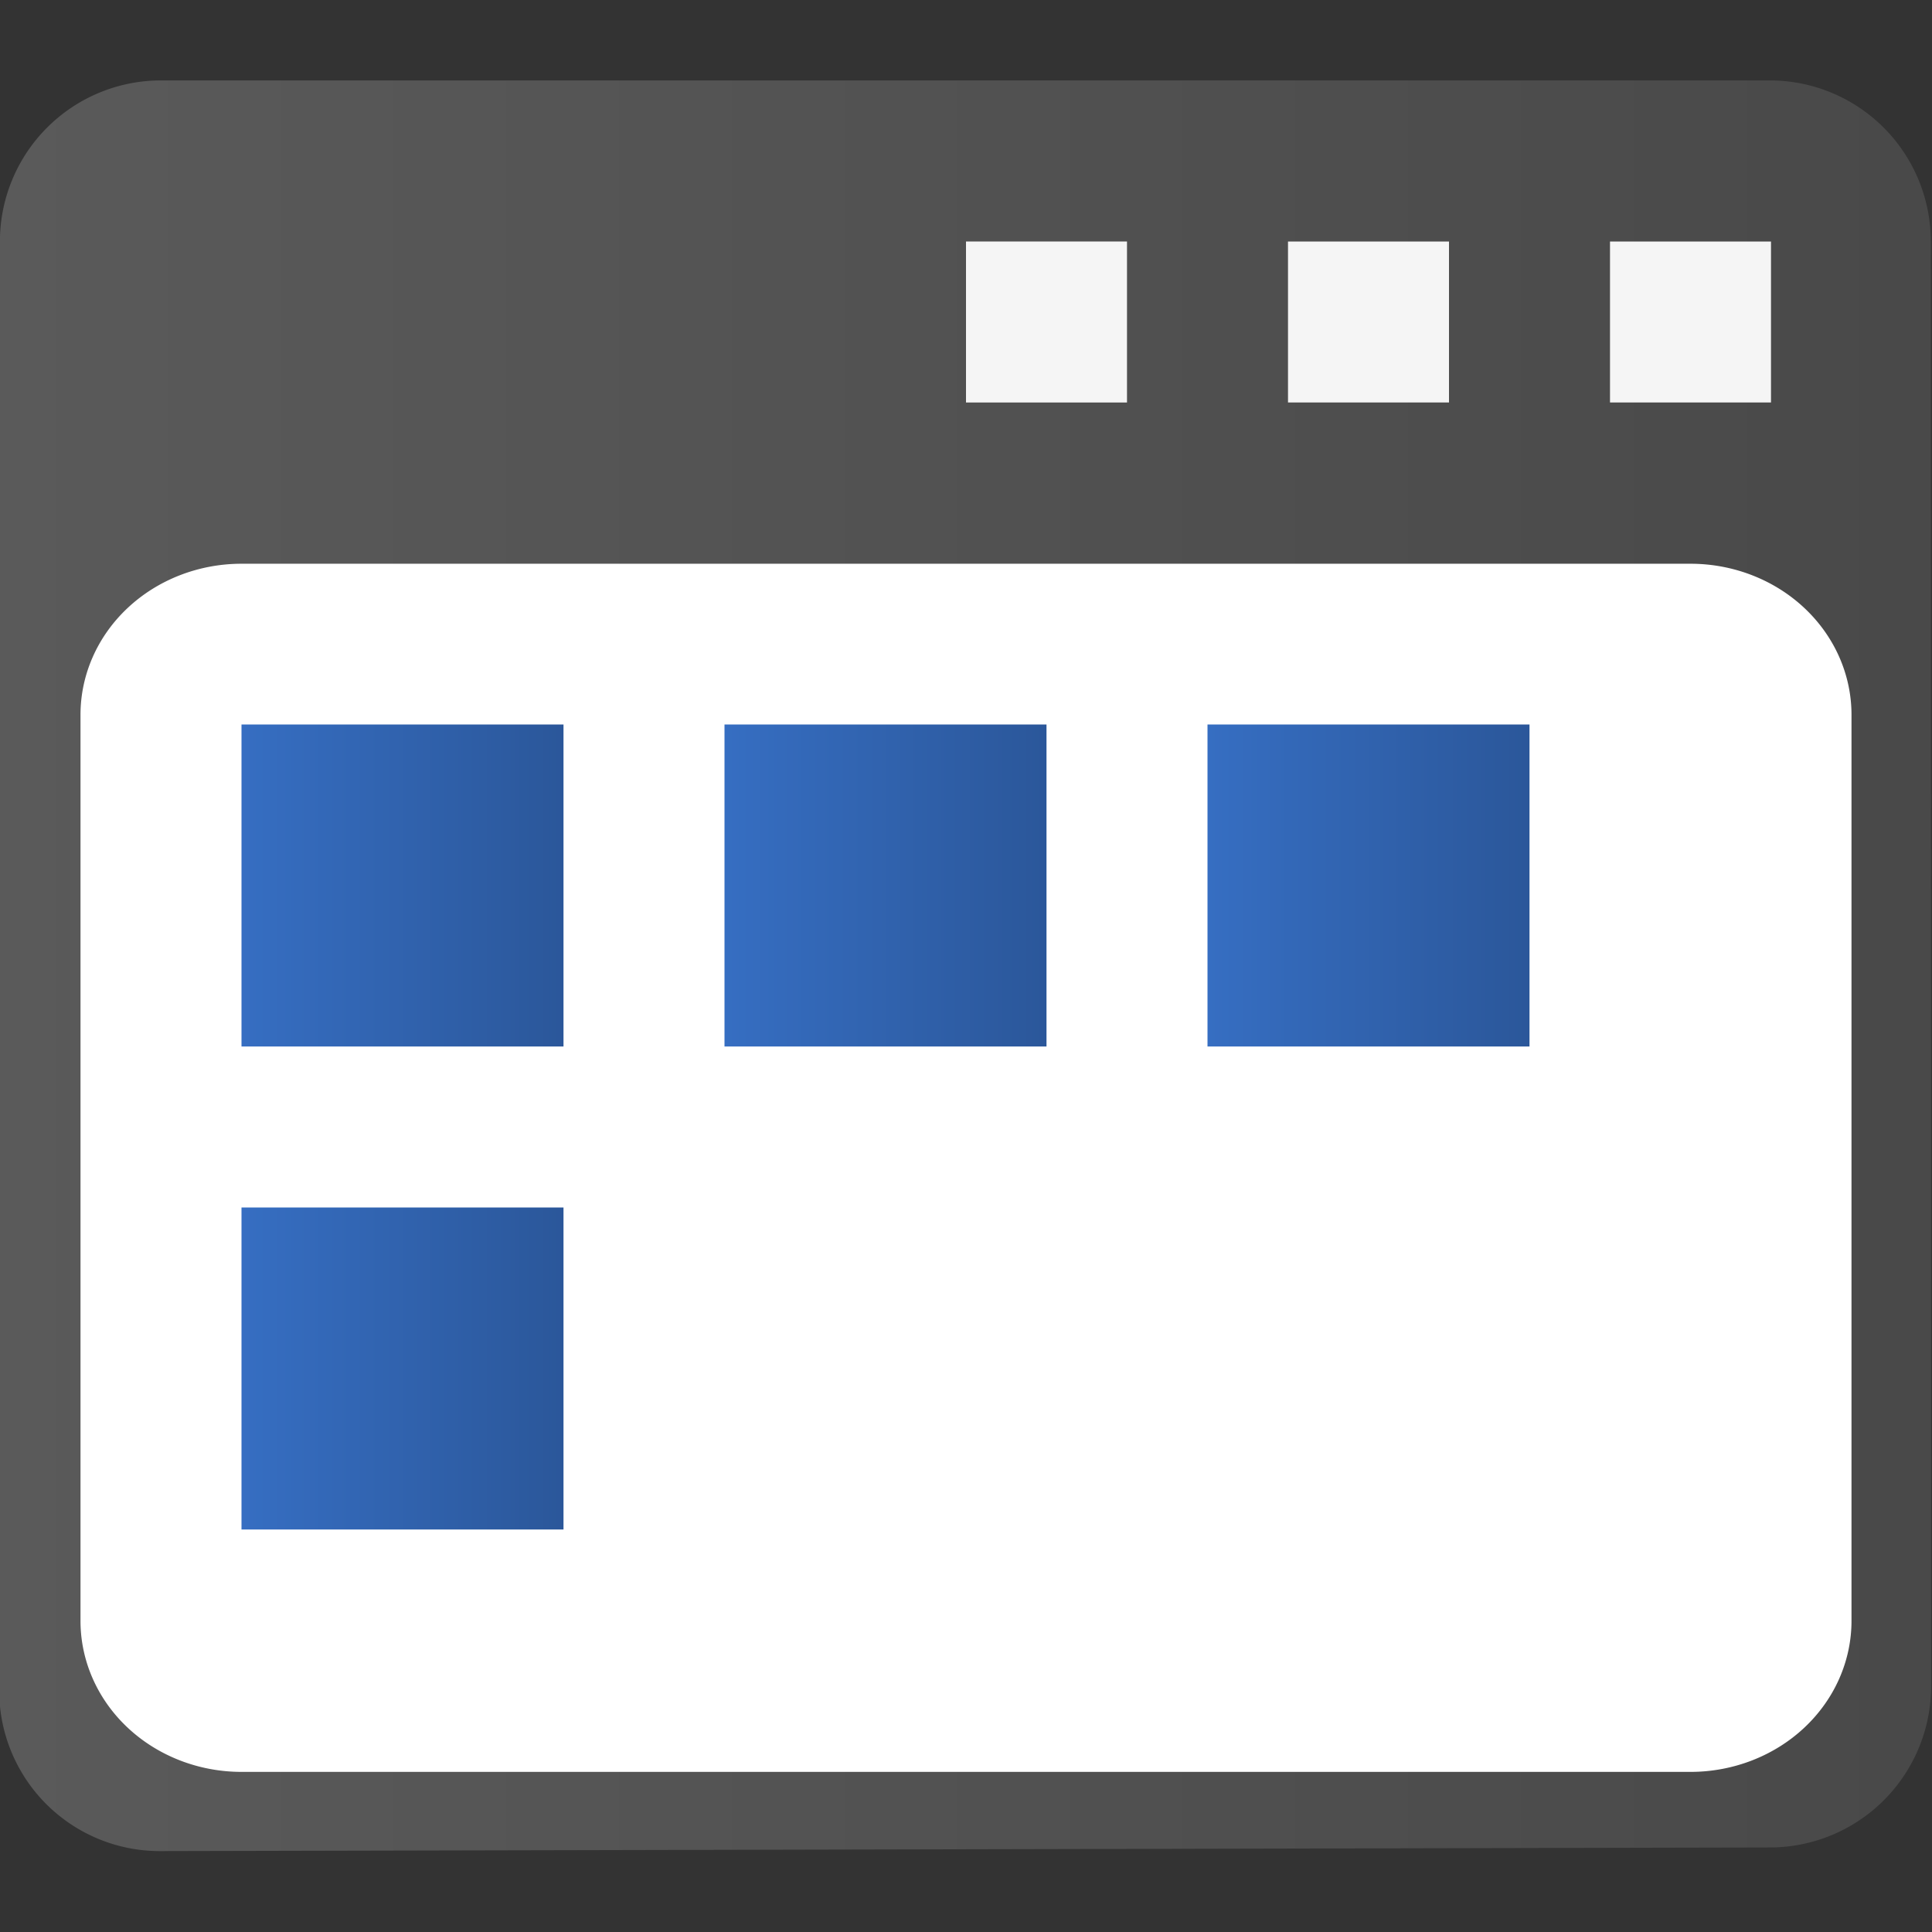
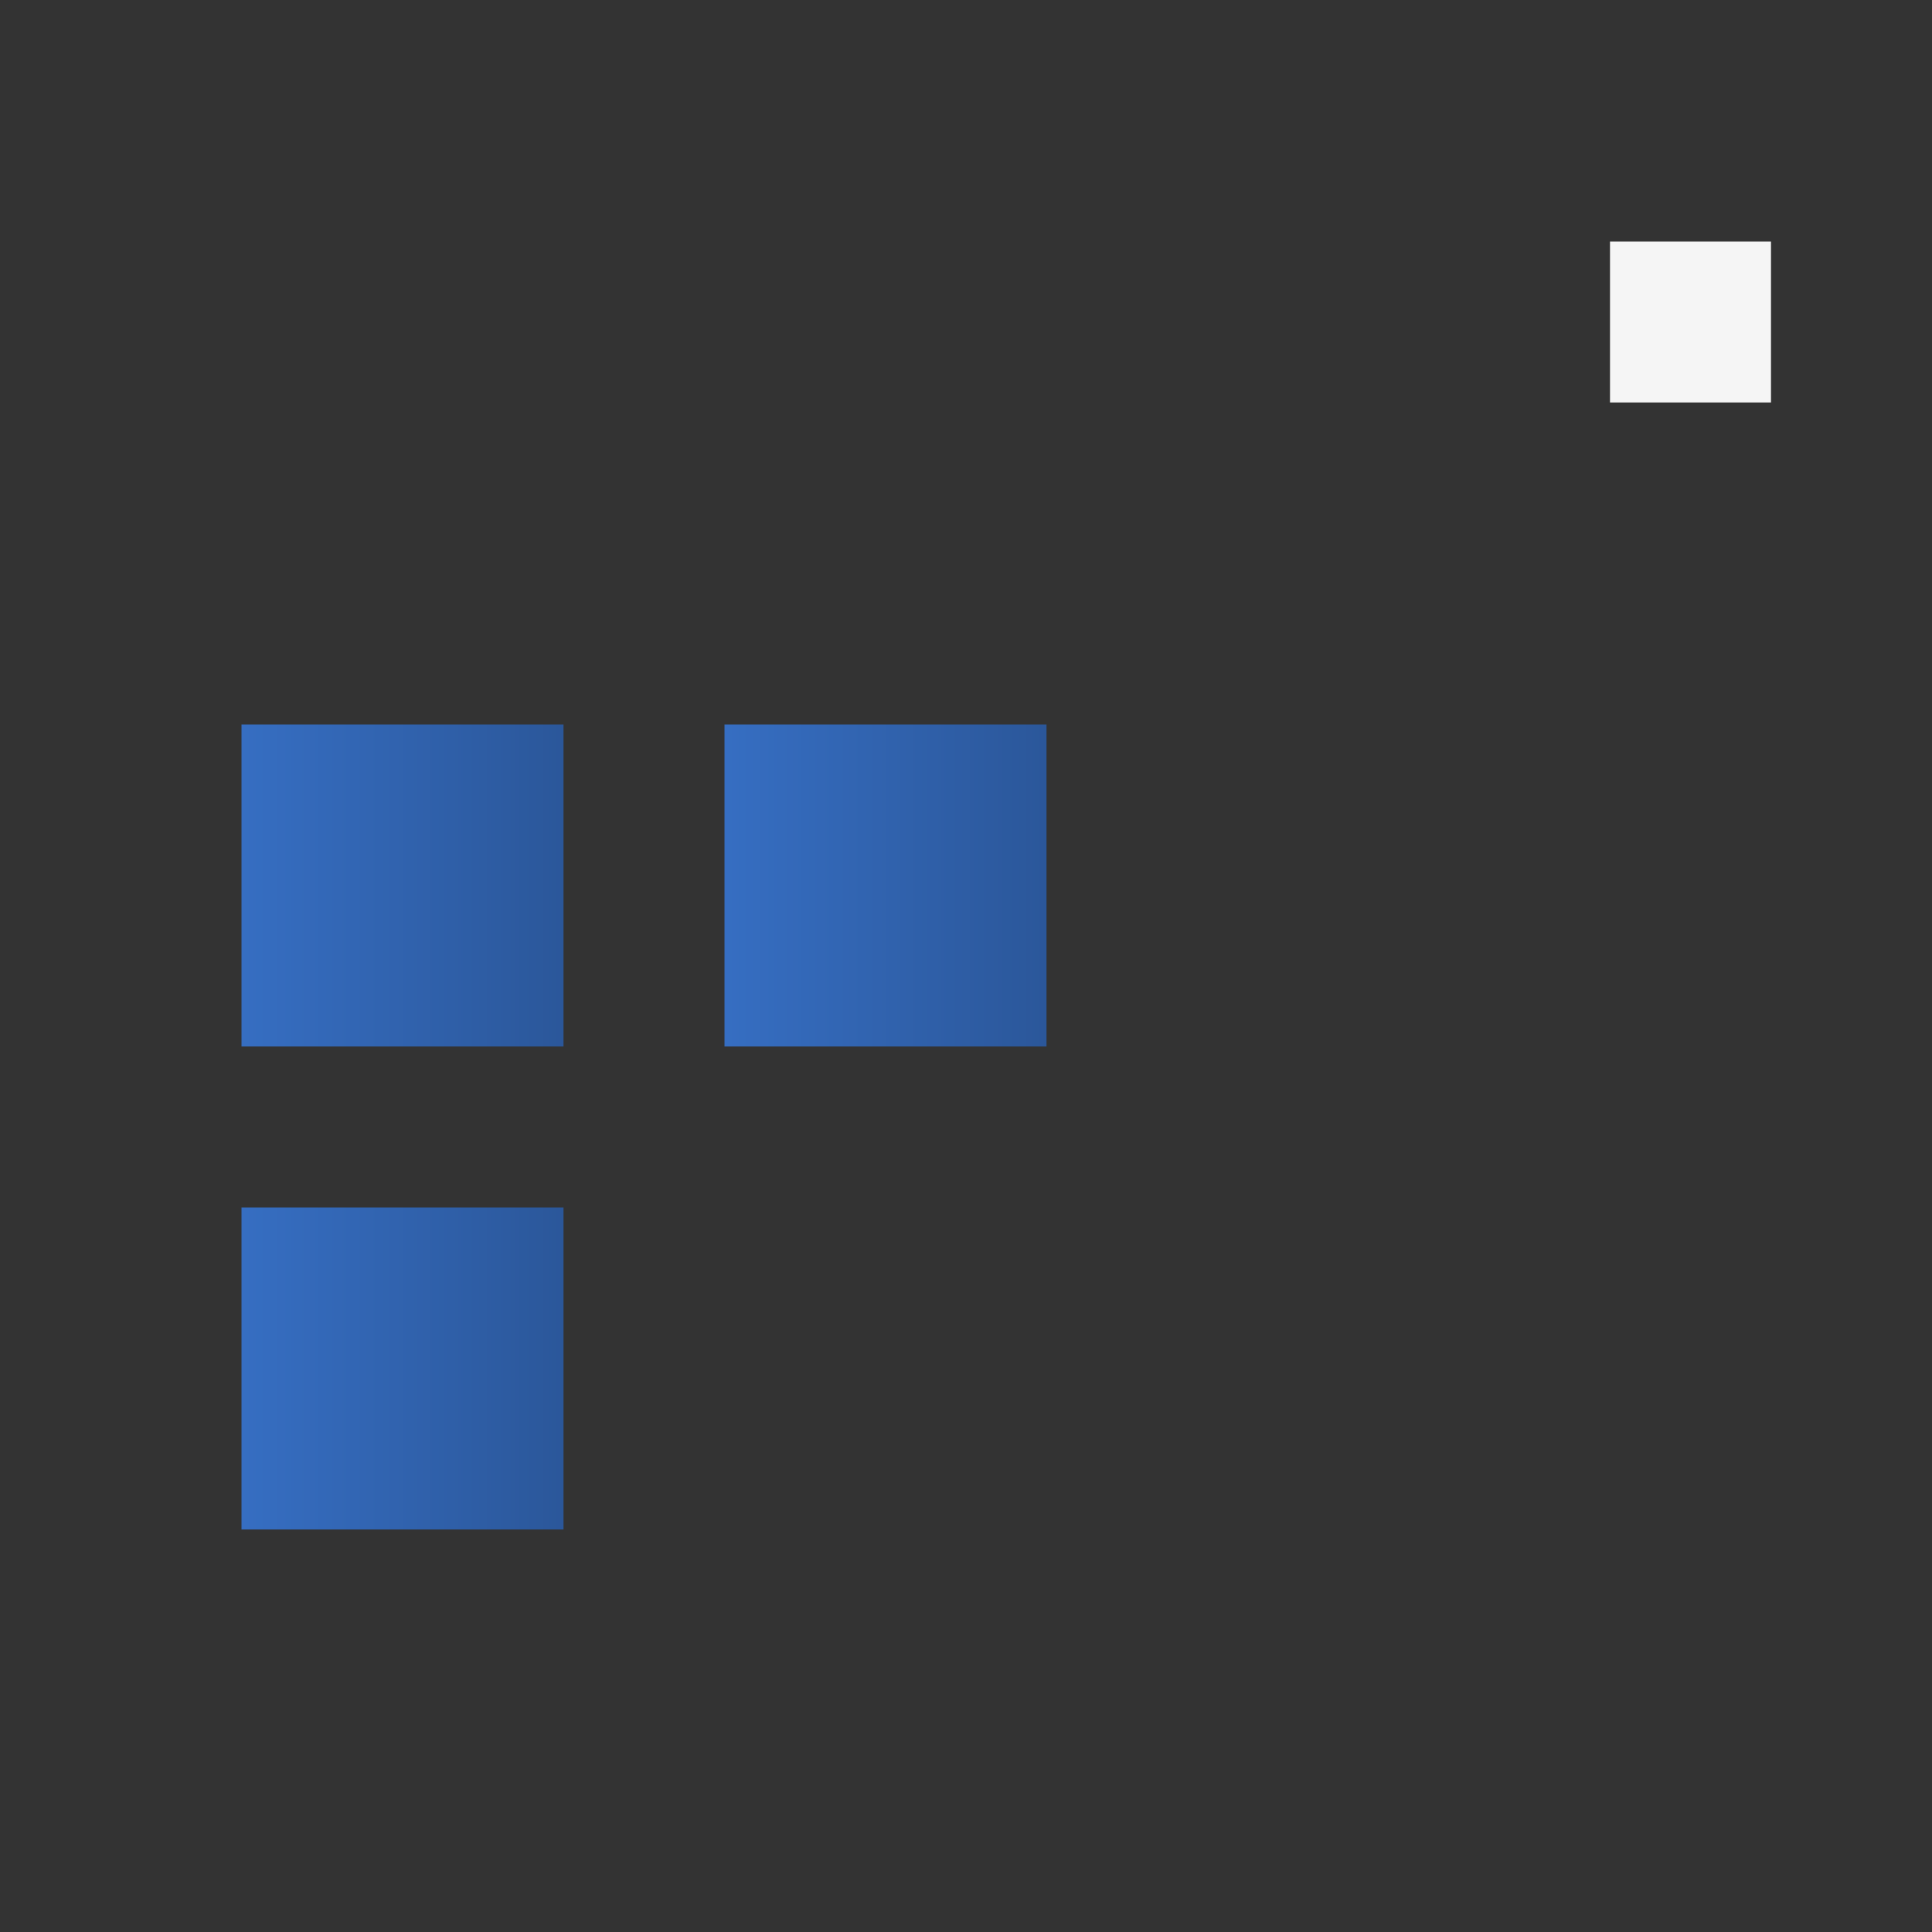
<svg xmlns="http://www.w3.org/2000/svg" xmlns:xlink="http://www.w3.org/1999/xlink" version="1.1" width="24" height="24" id="svg11" viewBox="0 0 24 24">
  <rect x="0" y="0" width="24" height="24" fill="#333333" stroke="none" />
  <defs id="defs11">
    <linearGradient id="linearGradient13">
      <stop style="stop-color:#366ec2;stop-opacity:1;" offset="0" id="stop12" />
      <stop style="stop-color:#2b579a;stop-opacity:1;" offset="1" id="stop13" />
    </linearGradient>
    <linearGradient id="linearGradient10">
      <stop style="stop-color:#366ec2;stop-opacity:1;" offset="0" id="stop9" />
      <stop style="stop-color:#2b579a;stop-opacity:1;" offset="1" id="stop10" />
    </linearGradient>
    <linearGradient id="linearGradient8">
      <stop style="stop-color:#366ec2;stop-opacity:1;" offset="0" id="stop7" />
      <stop style="stop-color:#2b579a;stop-opacity:1;" offset="1" id="stop8" />
    </linearGradient>
    <linearGradient id="linearGradient3">
      <stop style="stop-color:#366ec2;stop-opacity:1;" offset="0" id="stop3" />
      <stop style="stop-color:#2b579a;stop-opacity:1;" offset="1" id="stop4" />
    </linearGradient>
    <linearGradient id="linearGradient1">
      <stop style="stop-color:#5a5a5a;stop-opacity:1;" offset="0" id="stop1" />
      <stop style="stop-color:#464646;stop-opacity:1;" offset="1" id="stop2" />
    </linearGradient>
    <linearGradient xlink:href="#linearGradient1" id="linearGradient2" x1="2" y1="16" x2="30" y2="16" gradientUnits="userSpaceOnUse" />
    <linearGradient xlink:href="#linearGradient10" id="linearGradient4" x1="6" y1="14" x2="10" y2="14" gradientUnits="userSpaceOnUse" />
    <linearGradient xlink:href="#linearGradient13" id="linearGradient5" x1="12" y1="14" x2="16" y2="14" gradientUnits="userSpaceOnUse" />
    <linearGradient xlink:href="#linearGradient3" id="linearGradient6" x1="18" y1="14" x2="22" y2="14" gradientUnits="userSpaceOnUse" />
    <linearGradient xlink:href="#linearGradient8" id="linearGradient7" x1="6" y1="20" x2="10" y2="20" gradientUnits="userSpaceOnUse" />
  </defs>
-   <path d="m 4.011,4 19.985,0 a 2,2 44.994 0 1 2,2 l 0.004,17.947 a 2.004,2.004 134.931 0 1 -2,2.004 L 4,25.996 A 1.995,1.995 44.951 0 1 2.001,24 L 2.01,6 A 2.001,2.001 135.014 0 1 4.011,4 Z" fill="#414141" id="path1" style="display:inline;fill:url(#linearGradient2);fill-opacity:1;stroke-width:0.254" transform="matrix(1,0,0,1,-2.011,-3.001)" />
-   <path d="m 3,6 h 18 a 2,2 45 0 1 2,2 V 20 a 2,2 135 0 1 -2,2 H 3 A 2,2 45 0 1 1,20 V 8 a 2,2 135 0 1 2,-2 z" fill="#ececed" id="path2" style="display:inline;fill:#ffffff;fill-opacity:1;stroke-width:0.254" transform="matrix(1,0,0,0.938,0,1.375)" />
  <path d="m 6,18 h 4 v 4 H 6 Z" fill="#474747" id="path5" style="fill:url(#linearGradient7);fill-opacity:1;stroke:none;stroke-width:0.485;stroke-linejoin:round;stroke-dasharray:none;stroke-opacity:1" transform="translate(-3,-3)" />
-   <path d="m 18,12 h 4 v 4 h -4 z" fill="#484848" id="path6" style="fill:url(#linearGradient6);fill-opacity:1;stroke:none;stroke-width:0.485;stroke-linejoin:round;stroke-dasharray:none;stroke-opacity:1" transform="translate(-3,-3)" />
  <path d="m 12,12 h 4 v 4 h -4 z" fill="#484848" id="path7" style="fill:url(#linearGradient5);fill-opacity:1;stroke:none;stroke-width:0.485;stroke-linejoin:round;stroke-dasharray:none;stroke-opacity:1" transform="translate(-3,-3)" />
  <path d="m 6,12 h 4 v 4 h -4 z" fill="#484848" id="path8" style="fill:url(#linearGradient4);fill-opacity:1;stroke:none;stroke-width:0.485;stroke-linejoin:round;stroke-dasharray:none;stroke-opacity:1" transform="translate(-3,-3)" />
  <path d="m 20,3 c 0.66,0 1.32,0 2,0 0,0.66 0,1.32 0,2 -0.66,0 -1.32,0 -2,0 0,-0.66 0,-1.32 0,-2 z" fill="#ecebed" id="path9" style="fill:#f5f5f5;fill-opacity:1;stroke-width:0.333" />
-   <path d="m 16,3 c 0.66,0 1.32,0 2,0 0,0.66 0,1.32 0,2 -0.66,0 -1.32,0 -2,0 0,-0.66 0,-1.32 0,-2 z" fill="#ecebed" id="path11" style="fill:#f5f5f5;fill-opacity:1;stroke-width:0.333" />
-   <path d="m 12,3 h 2 v 2 h -2 z" fill="#ecebed" id="path10" style="fill:#f5f5f5;fill-opacity:1;stroke-width:0.333" />
+   <path d="m 16,3 z" fill="#ecebed" id="path11" style="fill:#f5f5f5;fill-opacity:1;stroke-width:0.333" />
</svg>